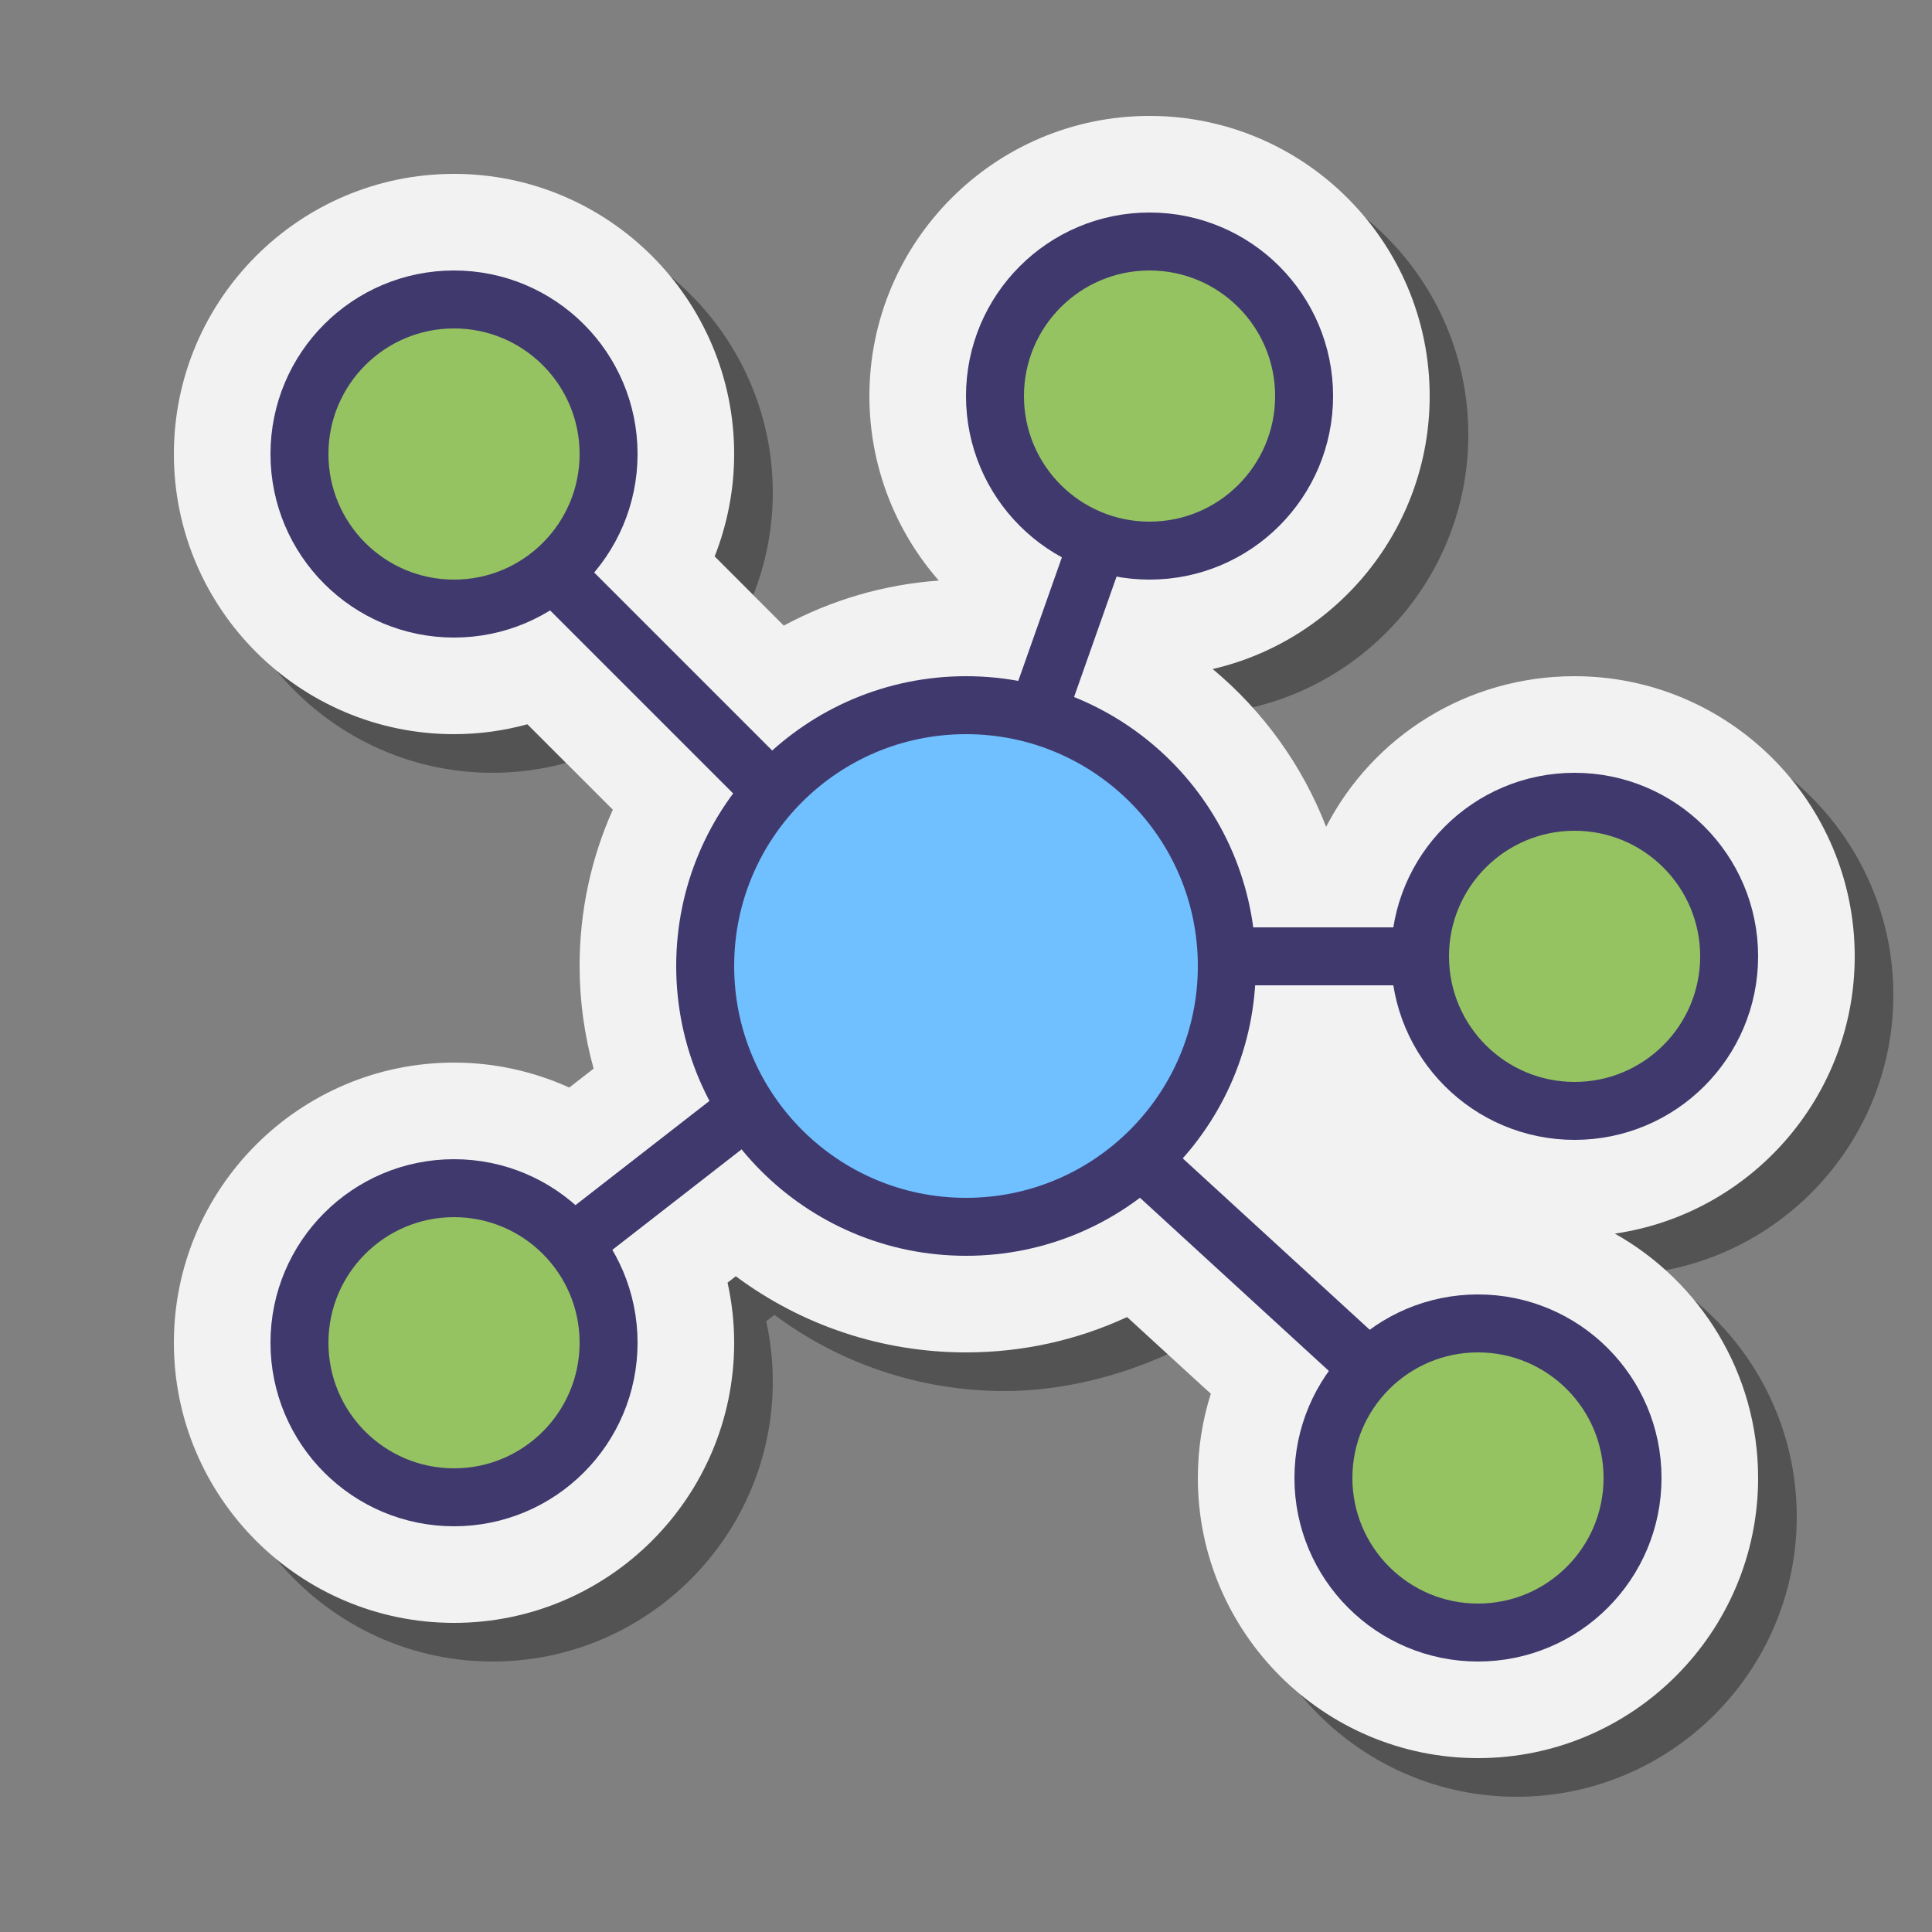
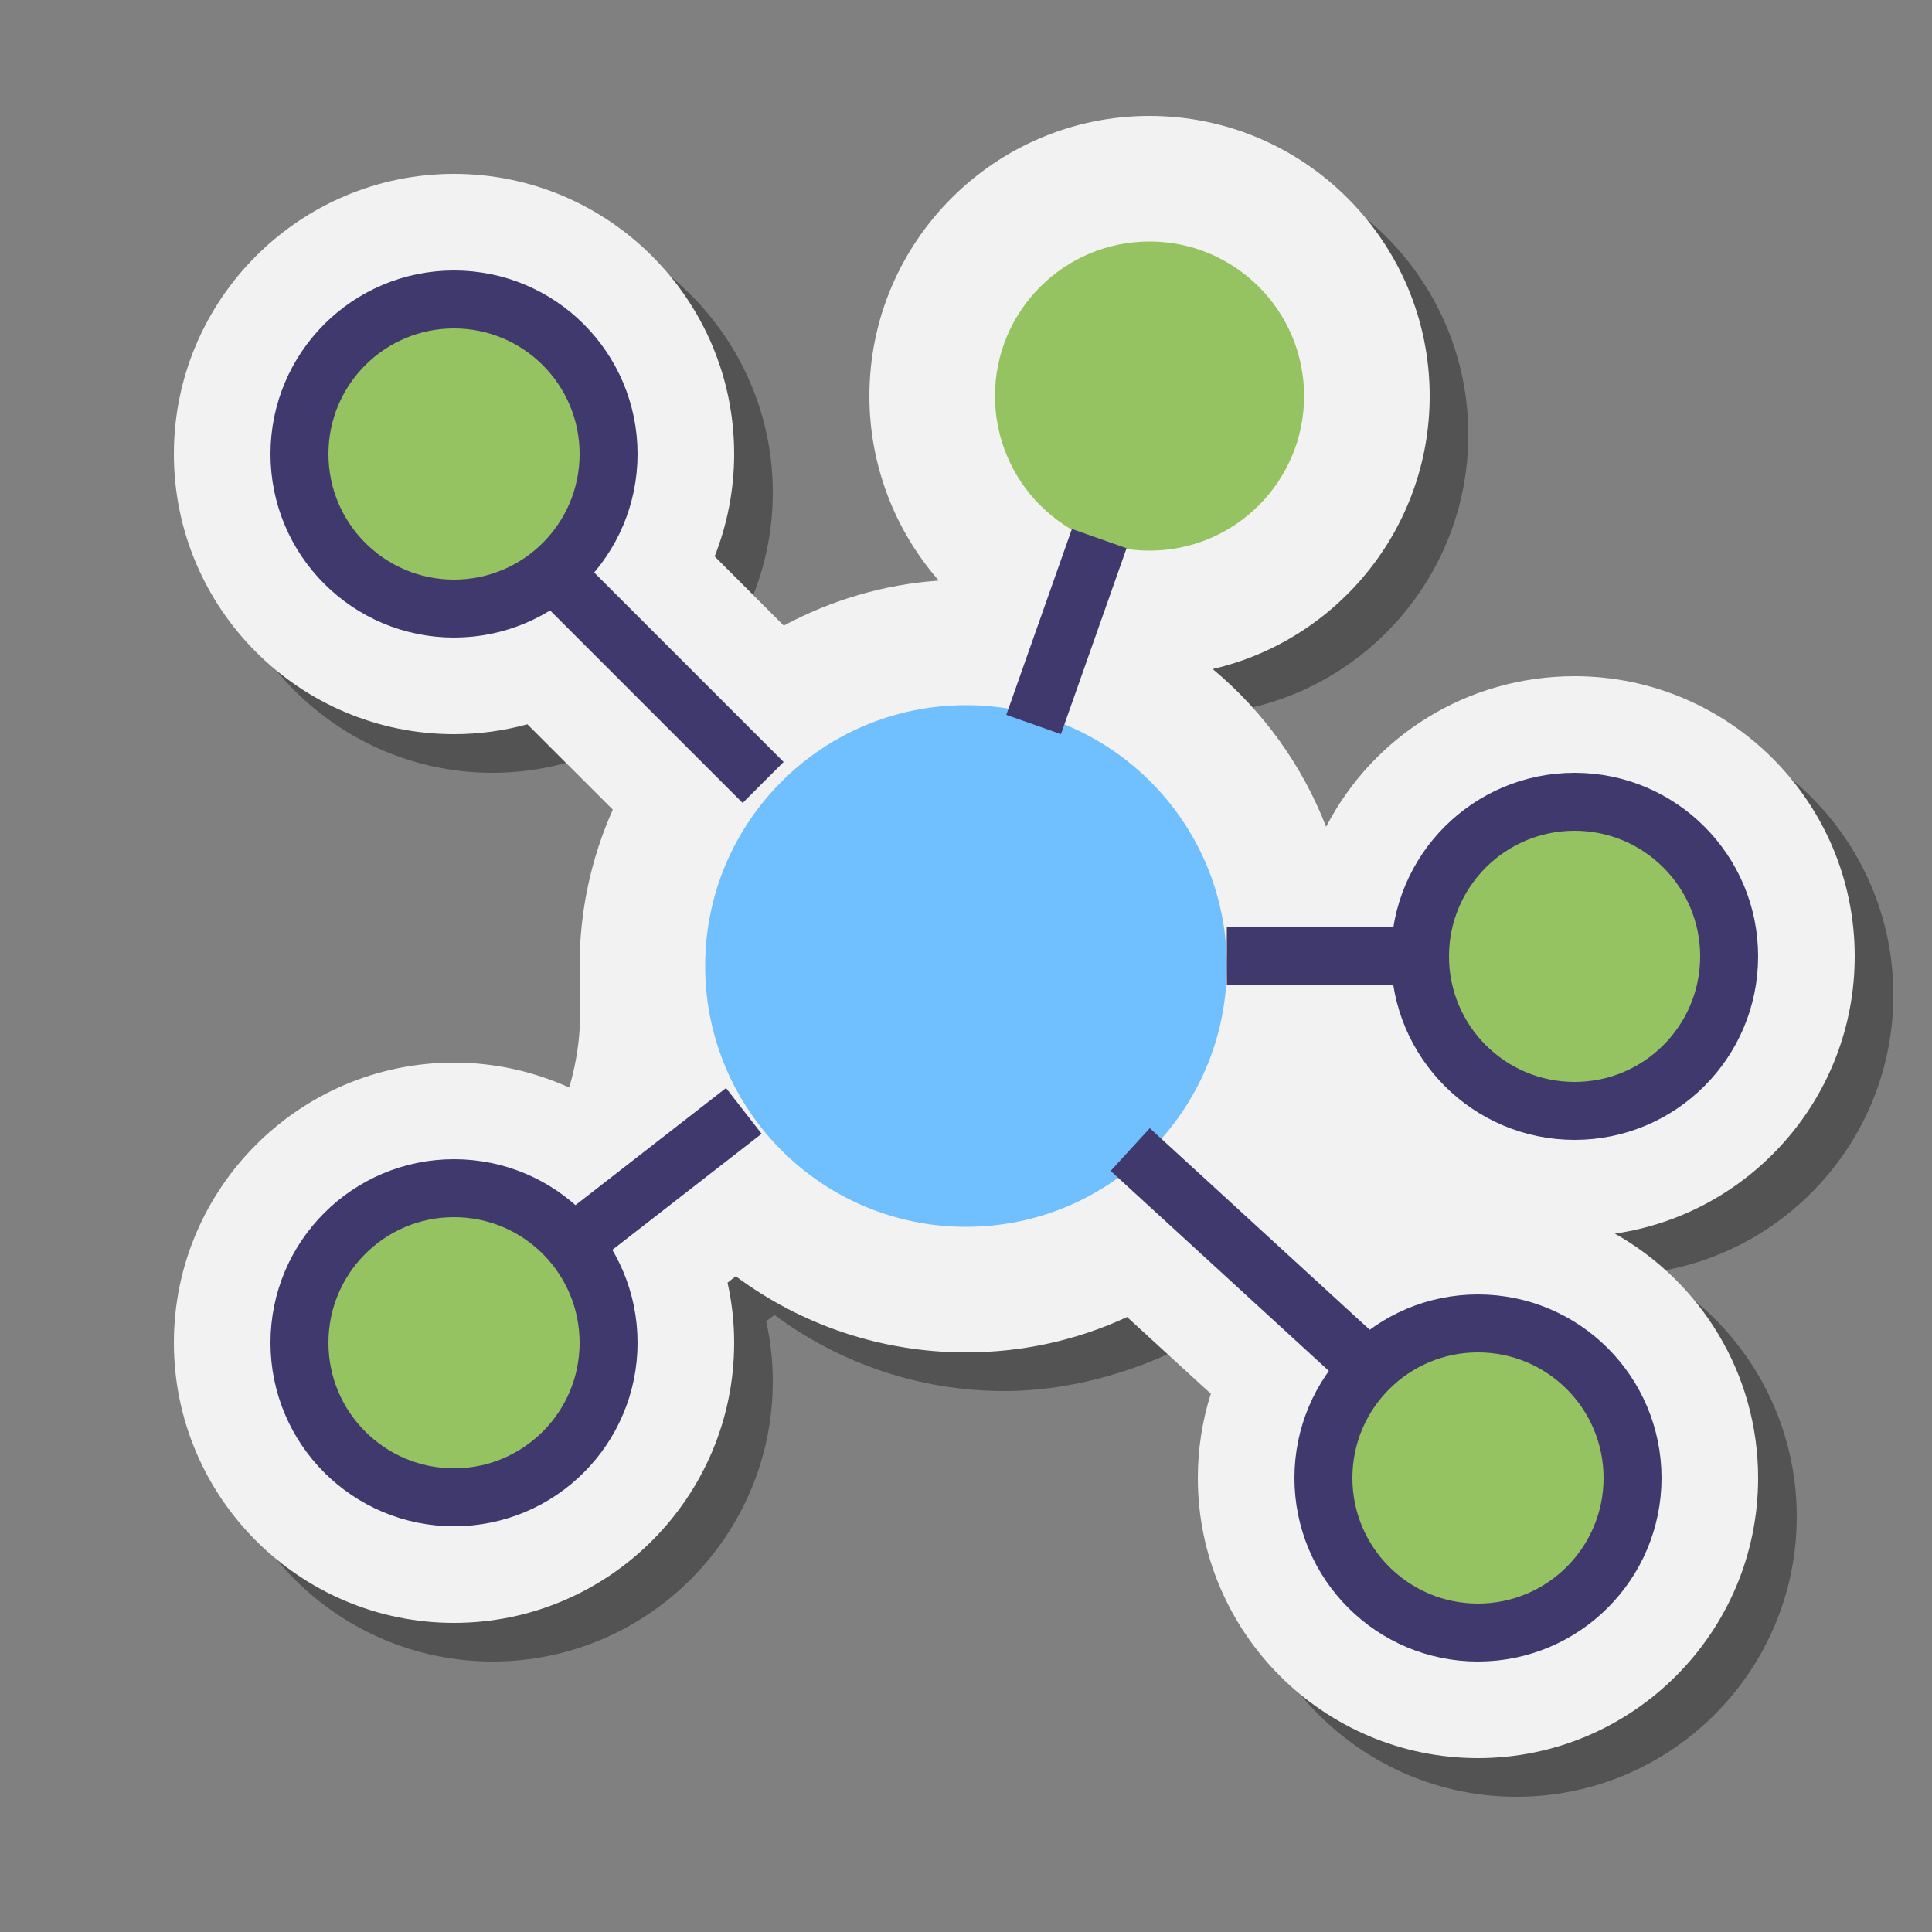
<svg xmlns="http://www.w3.org/2000/svg" viewBox="0 0 100 100" width="300px" height="300px">
  <rect x="0" y="0" width="100" height="100" fill="#808080" stroke="none" />
  <path d="M78.5,93C70.505,93,64,86.495,64,78.5c0-1.495,0.228-2.96,0.671-4.358l-4.126-4.099 C57.945,71.247,54.914,72,52,72c-4.349,0-8.503-1.401-11.916-3.942l-0.426,0.332C39.884,69.408,40,70.451,40,71.5 C40,79.495,33.495,86,25.5,86S11,79.495,11,71.5S17.505,57,25.5,57c2.072,0,4.103,0.447,5.965,1.292l1.26-0.98 C32.247,55.583,32,53.793,32,52c0-2.819,0.587-5.558,1.718-8.089l-4.421-4.422C28.063,39.827,26.787,40,25.5,40 C17.505,40,11,33.495,11,25.5S17.505,11,25.5,11S40,17.505,40,25.5c0,1.824-0.348,3.622-1.009,5.299l3.58,3.581 c2.474-1.332,5.203-2.13,8.021-2.33C48.312,29.446,47,26.07,47,22.5C47,14.505,53.505,8,61.5,8S76,14.505,76,22.5 c0,6.872-4.805,12.643-11.232,14.129c1.136,2.95,2.736,5.636,3.968,8.815C71.164,40.746,77.939,37,83.5,37 C91.495,37,98,43.505,98,51.5c0,7.288-5.405,13.338-12.417,14.351C90.006,68.337,93,73.075,93,78.5C93,86.495,86.495,93,78.5,93z" opacity=".35" />
-   <path fill="#f2f2f2" d="M76.5,91C68.505,91,62,84.495,62,76.5c0-1.495,0.228-2.96,0.671-4.358l-4.333-3.972 C55.738,69.375,52.914,70,50,70c-4.349,0-8.503-1.401-11.916-3.942l-0.426,0.332C37.884,67.408,38,68.451,38,69.5 C38,77.495,31.495,84,23.5,84S9,77.495,9,69.5S15.505,55,23.5,55c2.072,0,4.103,0.447,5.965,1.292l1.26-0.98 C30.247,53.583,30,51.793,30,50c0-2.819,0.587-5.558,1.718-8.089l-4.421-4.422C26.063,37.827,24.787,38,23.5,38 C15.505,38,9,31.495,9,23.5S15.505,9,23.5,9S38,15.505,38,23.5c0,1.824-0.348,3.622-1.009,5.299l3.58,3.581 c2.474-1.332,5.203-2.13,8.021-2.33C46.312,27.446,45,24.07,45,20.5C45,12.505,51.505,6,59.5,6S74,12.505,74,20.5 c0,6.872-4.805,12.643-11.232,14.129c2.612,2.174,4.64,4.988,5.872,8.167C71.068,38.098,75.939,35,81.5,35 C89.495,35,96,41.505,96,49.5c0,7.288-5.405,13.338-12.417,14.351C88.006,66.337,91,71.075,91,76.5C91,84.495,84.495,91,76.5,91z" />
+   <path fill="#f2f2f2" d="M76.5,91C68.505,91,62,84.495,62,76.5c0-1.495,0.228-2.96,0.671-4.358l-4.333-3.972 C55.738,69.375,52.914,70,50,70c-4.349,0-8.503-1.401-11.916-3.942l-0.426,0.332C37.884,67.408,38,68.451,38,69.5 C38,77.495,31.495,84,23.5,84S9,77.495,9,69.5S15.505,55,23.5,55c2.072,0,4.103,0.447,5.965,1.292C30.247,53.583,30,51.793,30,50c0-2.819,0.587-5.558,1.718-8.089l-4.421-4.422C26.063,37.827,24.787,38,23.5,38 C15.505,38,9,31.495,9,23.5S15.505,9,23.5,9S38,15.505,38,23.5c0,1.824-0.348,3.622-1.009,5.299l3.58,3.581 c2.474-1.332,5.203-2.13,8.021-2.33C46.312,27.446,45,24.07,45,20.5C45,12.505,51.505,6,59.5,6S74,12.505,74,20.5 c0,6.872-4.805,12.643-11.232,14.129c2.612,2.174,4.64,4.988,5.872,8.167C71.068,38.098,75.939,35,81.5,35 C89.495,35,96,41.505,96,49.5c0,7.288-5.405,13.338-12.417,14.351C88.006,66.337,91,71.075,91,76.5C91,84.495,84.495,91,76.5,91z" />
  <circle cx="23.5" cy="23.5" r="8" fill="#96c362" />
  <circle cx="59.5" cy="20.5" r="8" fill="#96c362" />
  <circle cx="23.5" cy="69.5" r="8" fill="#96c362" />
  <circle cx="81.5" cy="49.5" r="8" fill="#96c362" />
  <circle cx="76.5" cy="76.5" r="8" fill="#96c362" />
  <circle cx="50" cy="50" r="13.5" fill="#70bfff" />
-   <circle cx="50" cy="50" r="13.5" fill="none" stroke="#40396e" stroke-miterlimit="10" stroke-width="3" />
  <circle cx="23.5" cy="23.5" r="8" fill="none" stroke="#40396e" stroke-miterlimit="10" stroke-width="3" />
-   <circle cx="59.5" cy="20.5" r="8" fill="none" stroke="#40396e" stroke-miterlimit="10" stroke-width="3" />
  <circle cx="23.5" cy="69.5" r="8" fill="none" stroke="#40396e" stroke-miterlimit="10" stroke-width="3" />
  <circle cx="81.5" cy="49.5" r="8" fill="none" stroke="#40396e" stroke-miterlimit="10" stroke-width="3" />
  <circle cx="76.5" cy="76.5" r="8" fill="none" stroke="#40396e" stroke-miterlimit="10" stroke-width="3" />
  <line x1="56.896" x2="53.5" y1="27.878" y2="37.5" fill="none" stroke="#40396e" stroke-miterlimit="10" stroke-width="3" />
  <line x1="28.5" x2="39.5" y1="29.5" y2="40.5" fill="none" stroke="#40396e" stroke-miterlimit="10" stroke-width="3" />
  <line x1="29.5" x2="38.5" y1="64.5" y2="57.5" fill="none" stroke="#40396e" stroke-miterlimit="10" stroke-width="3" />
  <line x1="58.5" x2="70.5" y1="59.5" y2="70.5" fill="none" stroke="#40396e" stroke-miterlimit="10" stroke-width="3" />
  <line x1="63.5" x2="73.5" y1="49.5" y2="49.5" fill="none" stroke="#40396e" stroke-miterlimit="10" stroke-width="3" />
</svg>